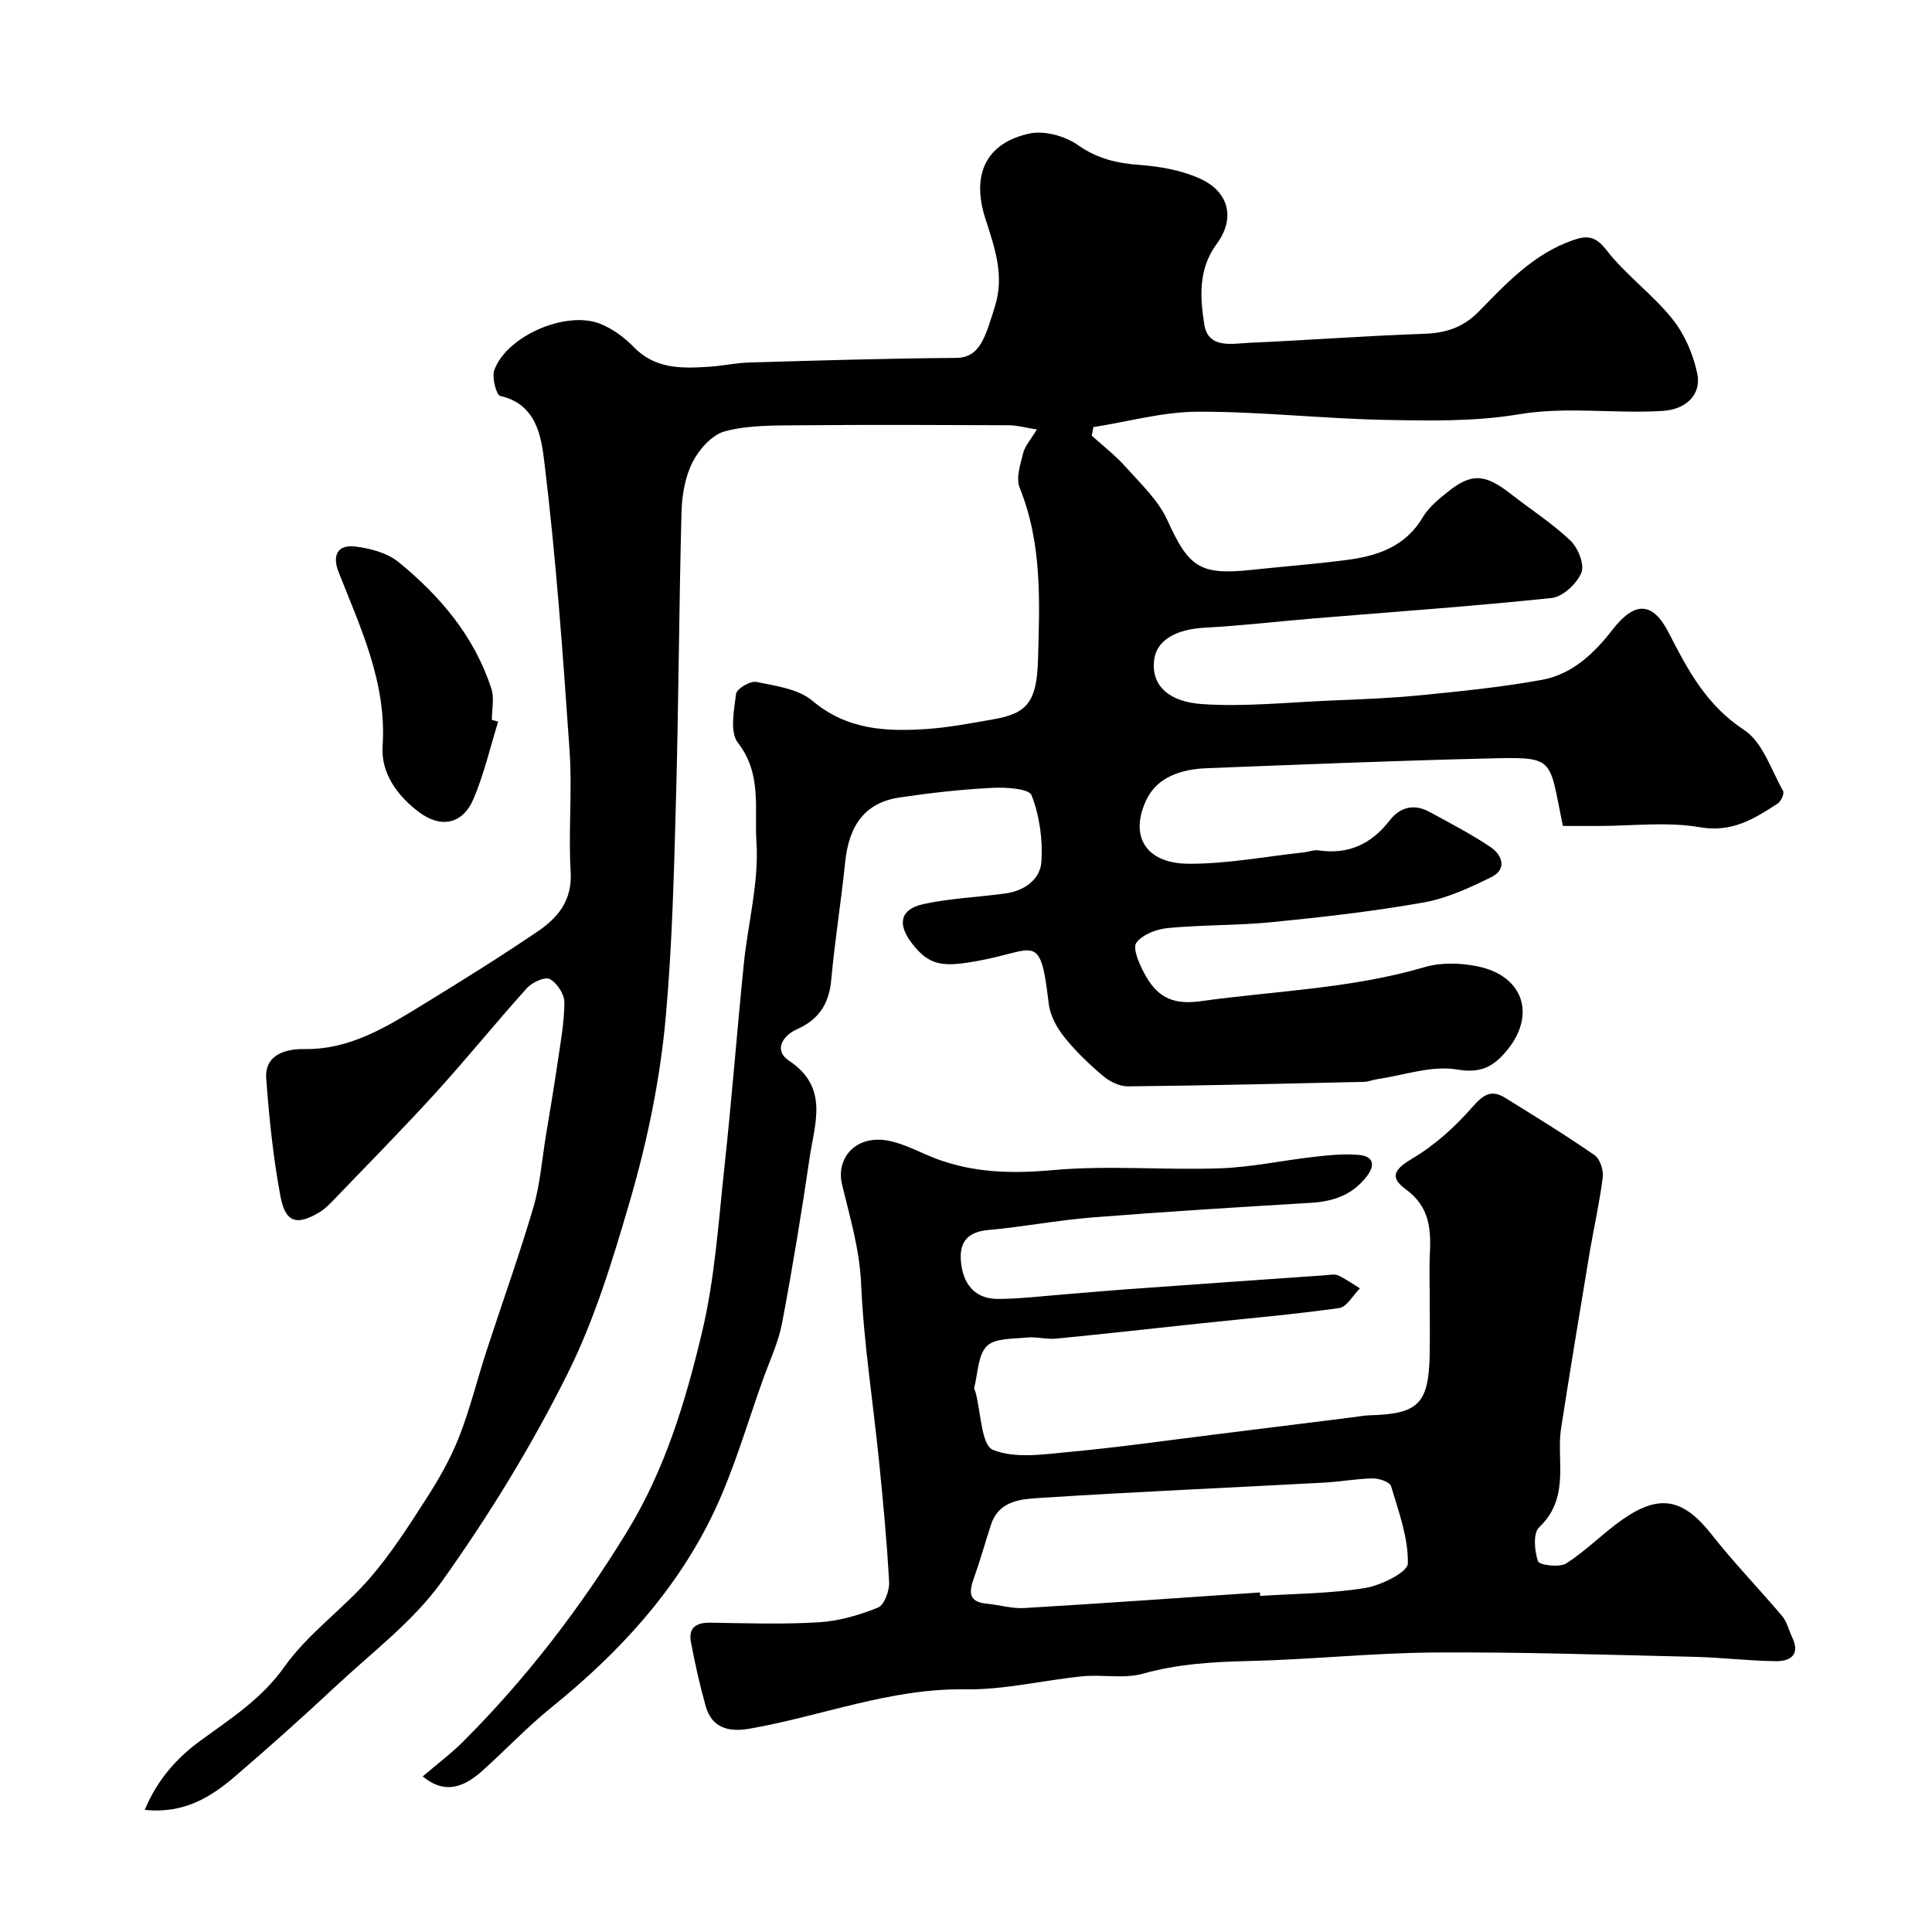
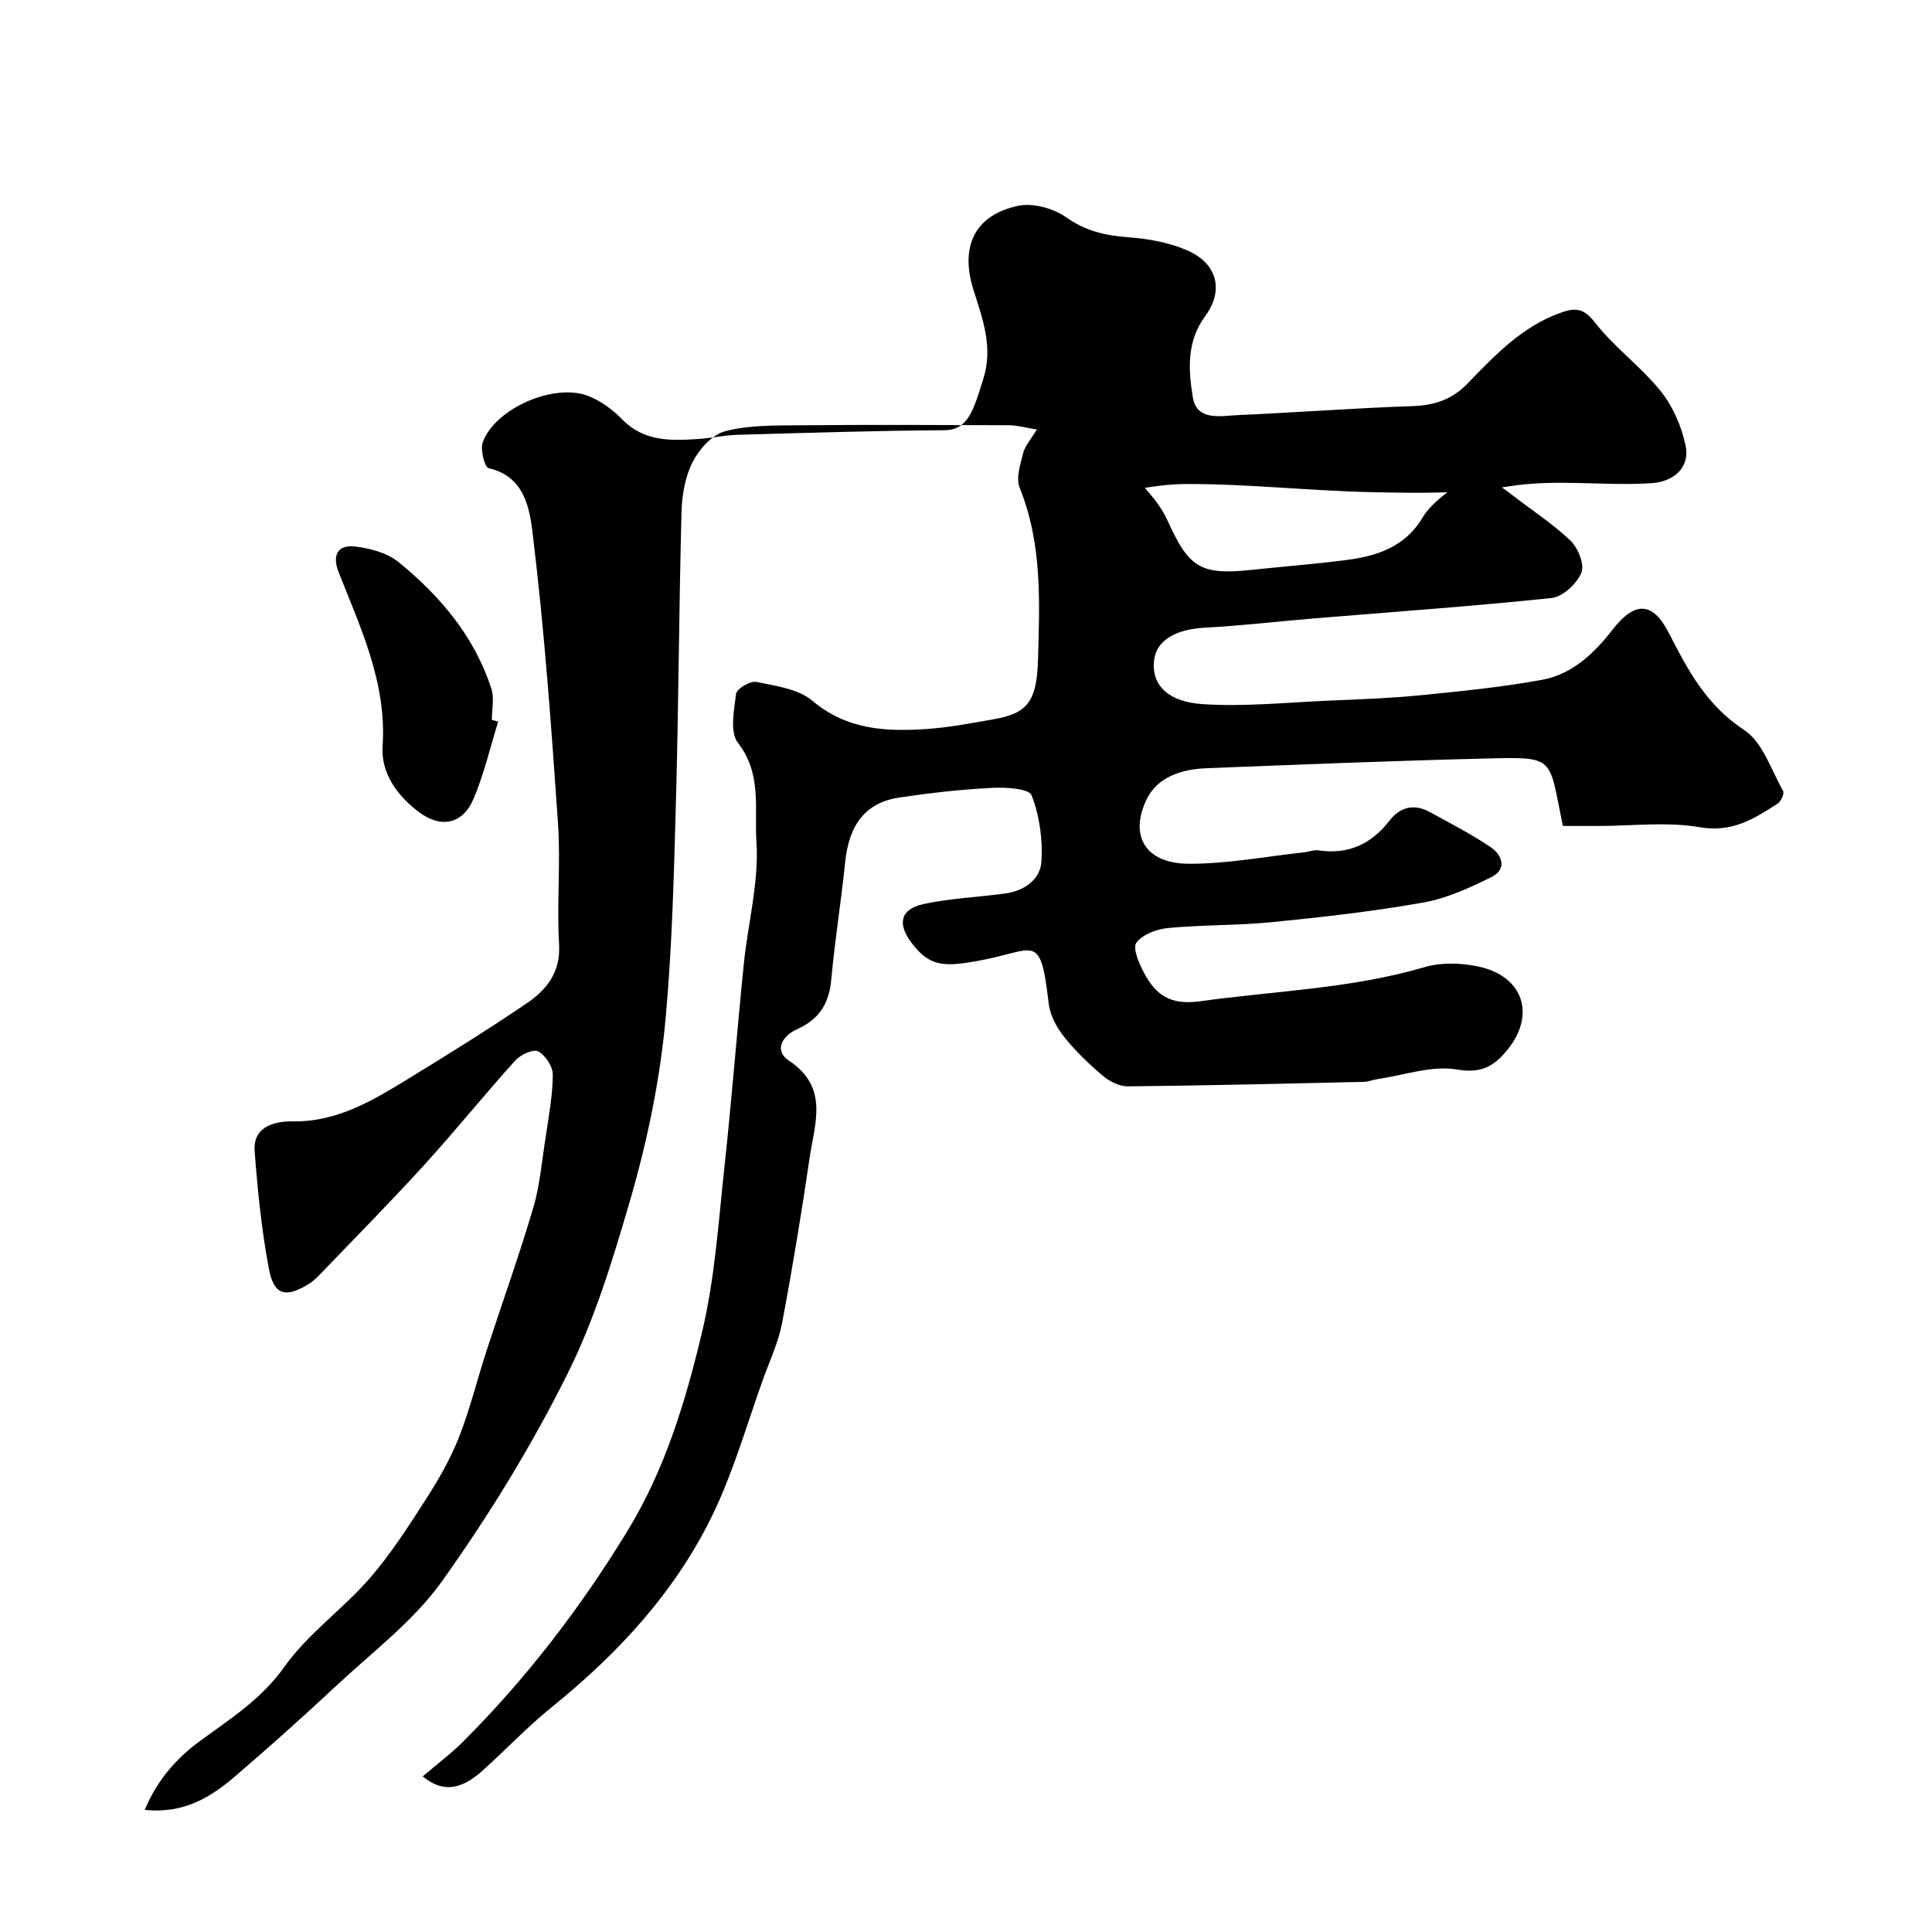
<svg xmlns="http://www.w3.org/2000/svg" enable-background="new 0 0 400 400" viewBox="0 0 400 400">
  <g fill="#010000">
-     <path d="m226.04 90.2c2.38 2.16 4.95 4.14 7.08 6.53 3.08 3.47 6.7 6.84 8.56 10.95 4.4 9.7 6.69 11.45 17.31 10.32 6.53-.7 13.08-1.2 19.58-2.03 6.46-.82 12.35-2.69 16.01-8.89 1.23-2.08 3.31-3.76 5.25-5.31 4.85-3.87 7.65-3.66 12.95.48 4.12 3.22 8.58 6.08 12.35 9.66 1.58 1.5 2.97 4.97 2.28 6.65-.94 2.27-3.82 4.99-6.11 5.24-16.36 1.73-32.78 2.87-49.18 4.23-7.54.62-15.06 1.52-22.61 1.92-6.17.33-10.06 2.66-10.55 6.65-.7 5.64 3.43 8.73 9.87 9.17 8.71.6 17.52-.34 26.29-.71 6.27-.27 12.55-.48 18.8-1.1 8.47-.84 16.97-1.68 25.34-3.21 6.22-1.13 10.8-5.47 14.57-10.35 4.61-5.95 8.33-5.9 11.66.61 3.94 7.68 7.81 15.03 15.61 20.12 3.83 2.5 5.58 8.23 8.07 12.62.3.52-.42 2.16-1.11 2.61-4.87 3.17-9.44 6.06-16.13 4.91-6.82-1.18-14.01-.26-21.03-.26-2.47 0-4.94 0-7.32 0-3.04-14.57-1.29-14.33-16.62-13.95-19.04.47-38.07 1.24-57.11 1.99-5.11.2-10.18 1.7-12.49 6.52-3.51 7.32-.37 13.21 8.73 13.26 7.98.04 15.97-1.51 23.96-2.37.98-.11 1.98-.54 2.91-.4 6.17.91 10.94-1.27 14.72-6.16 2.15-2.78 5.05-3.57 8.25-1.82 4.29 2.34 8.66 4.59 12.7 7.32 2.42 1.64 3.45 4.58.1 6.22-4.46 2.19-9.16 4.37-14 5.23-10.3 1.83-20.73 3.01-31.15 4.05-7.23.72-14.55.56-21.78 1.24-2.33.22-5.25 1.33-6.53 3.05-.81 1.09.54 4.25 1.55 6.15 2.42 4.6 5.39 6.83 11.66 5.96 15.53-2.16 31.27-2.6 46.49-7.07 3.4-1 7.46-.88 10.98-.15 9.58 1.97 12.16 10.23 5.85 17.63-2.68 3.15-5.25 4.55-10.14 3.72-5.21-.89-10.93 1.18-16.42 1.98-.97.14-1.92.55-2.88.58-16.27.37-32.53.76-48.8.93-1.72.02-3.77-.96-5.13-2.11-2.92-2.46-5.73-5.15-8.1-8.12-1.54-1.93-2.92-4.46-3.2-6.86-1.76-15.05-2.66-11.09-14.44-8.93-7.25 1.33-10.23 1.25-13.97-3.7-2.98-3.95-2.32-6.97 2.46-8.02 5.56-1.21 11.33-1.42 17-2.2 3.91-.54 7.21-2.92 7.44-6.61.29-4.57-.4-9.5-2.05-13.73-.55-1.4-5.41-1.67-8.24-1.52-6.38.33-12.76 1.05-19.09 1.99-7 1.04-10.46 5.58-11.26 13.39-.83 8.14-2.14 16.22-2.88 24.36-.45 4.93-2.52 8.2-7.09 10.23-2.96 1.32-4.9 4.37-1.65 6.52 8.31 5.51 5.31 12.98 4.27 20.06-1.68 11.45-3.56 22.89-5.71 34.26-.75 3.95-2.52 7.71-3.9 11.53-3.31 9.17-5.98 18.65-10.13 27.42-7.71 16.31-19.72 29.3-33.7 40.6-5.01 4.05-9.46 8.77-14.26 13.09-4.52 4.08-8.36 4.57-12.41 1.22 2.9-2.49 5.9-4.73 8.51-7.35 13.03-13.07 24.13-27.52 33.81-43.36 7.91-12.94 12.08-26.92 15.49-41.18 2.65-11.08 3.4-22.65 4.63-34.04 1.53-14.06 2.61-28.16 4.03-42.23.86-8.48 3.18-17 2.62-25.36-.44-6.69 1.18-14.08-3.82-20.46-1.73-2.2-.83-6.77-.39-10.17.13-1.04 2.93-2.71 4.16-2.46 4.03.83 8.73 1.44 11.66 3.92 7.16 6.04 15.25 6.4 23.69 5.83 4.55-.31 9.07-1.19 13.58-1.97 7.11-1.23 9.16-3.49 9.42-12.37.34-11.99.88-24.05-3.8-35.61-.81-1.99.15-4.84.73-7.19.37-1.47 1.55-2.74 2.83-4.87-2.45-.39-4.13-.87-5.81-.88-14.5-.06-29-.12-43.5.01-5.1.05-10.38-.04-15.23 1.23-2.67.7-5.37 3.71-6.72 6.36-1.57 3.07-2.22 6.87-2.31 10.38-.52 19.76-.6 39.54-1.14 59.3-.41 15.04-.77 30.12-2.11 45.09-1.16 12.96-3.78 25.71-7.46 38.32-3.55 12.17-7.26 24.38-12.83 35.57-7.46 14.99-16.32 29.44-26.04 43.07-5.91 8.29-14.49 14.71-22.05 21.79-6.75 6.31-13.65 12.47-20.66 18.5-5.09 4.37-10.64 7.91-18.84 7.05 2.67-6.4 6.78-10.85 11.51-14.31 6.31-4.61 12.67-8.63 17.44-15.36 4.79-6.76 11.95-11.78 17.47-18.09 4.38-5.01 8.03-10.7 11.64-16.31 2.65-4.11 5.15-8.42 6.94-12.94 2.31-5.84 3.8-12 5.75-17.98 3.22-9.9 6.75-19.7 9.69-29.68 1.42-4.81 1.79-9.92 2.61-14.9s1.67-9.97 2.4-14.97c.61-4.2 1.41-8.43 1.43-12.65.01-1.68-1.53-4.02-3.03-4.82-1-.53-3.66.69-4.74 1.89-6.39 7.09-12.39 14.53-18.81 21.59-6.85 7.53-14.02 14.78-21.07 22.13-.91.95-1.86 1.94-2.98 2.62-4.75 2.88-7.13 2.25-8.16-3.26-1.5-8.01-2.33-16.18-2.94-24.32-.39-5.21 4.38-6.2 7.81-6.15 9.48.15 16.92-4.49 24.44-9.09 8.08-4.94 16.12-9.96 23.96-15.27 4.18-2.83 7.17-6.42 6.82-12.32-.5-8.3.35-16.69-.22-24.98-1.38-20.01-2.81-40.05-5.24-59.95-.61-5.05-1.58-11.94-9.11-13.61-.82-.18-1.79-3.84-1.24-5.36 2.6-7.14 15.05-12.47 22.09-9.52 2.48 1.04 4.87 2.77 6.74 4.71 4.47 4.64 10.01 4.49 15.67 4.12 2.78-.18 5.53-.8 8.31-.88 14.27-.41 28.53-.85 42.8-.95 4.88-.04 6.01-4.11 8.07-10.76 1.98-6.37-.12-12.2-2.02-18.11-2.93-9.11.16-15.67 9.19-17.59 3.08-.65 7.33.53 9.97 2.39 4.03 2.84 8.09 3.77 12.8 4.12 4.14.3 8.47 1.07 12.25 2.72 6.24 2.72 7.65 8.27 3.68 13.66-3.85 5.23-3.43 11.09-2.55 16.66.81 5.1 5.78 3.94 9.39 3.78 12.04-.53 24.06-1.45 36.11-1.86 4.55-.15 8.14-1.33 11.39-4.67 5.7-5.86 11.35-11.89 19.43-14.71 2.97-1.04 4.68-.87 6.96 2.07 4 5.14 9.5 9.11 13.6 14.2 2.52 3.13 4.31 7.27 5.16 11.24.98 4.56-2.42 7.53-7.07 7.83-9.94.64-19.84-.97-29.89.71-9.09 1.52-18.53 1.34-27.81 1.15-12.87-.26-25.73-1.73-38.6-1.69-7.22.02-14.43 2.06-21.64 3.19-.11.57-.22 1.17-.33 1.77z" />
-     <path d="m296 267.58c0-2.5-.1-5 .02-7.5.27-5.34.15-10.14-5.02-13.89-3.55-2.58-2.08-4.26 1.55-6.42 4.6-2.73 8.77-6.54 12.31-10.59 2.24-2.56 3.9-3.67 6.78-1.88 6.23 3.87 12.49 7.7 18.51 11.87 1.12.78 1.87 3.12 1.68 4.6-.69 5.43-1.92 10.79-2.82 16.19-1.98 11.9-3.94 23.8-5.8 35.72-.33 2.12-.26 4.31-.2 6.47.15 5.19-.05 10.02-4.36 14.08-1.27 1.2-.96 4.87-.22 7.02.27.79 4.42 1.33 5.83.44 4.12-2.62 7.59-6.23 11.6-9.05 7.8-5.48 12.71-4.33 18.58 3.14 4.57 5.82 9.76 11.15 14.54 16.82 1 1.19 1.36 2.9 2.06 4.36 1.77 3.68-.4 5.01-3.43 4.97-5.6-.07-11.19-.77-16.79-.9-17.93-.41-35.86-1.02-53.78-.9-12.86.09-25.71 1.48-38.58 1.77-7.43.17-14.65.61-21.88 2.63-3.89 1.08-8.32.12-12.45.53-8.12.8-16.22 2.83-24.3 2.7-15.56-.25-29.81 5.58-44.73 8.16-4.17.72-7.72-.11-9-4.7-1.22-4.36-2.22-8.8-3.05-13.25-.57-3.05 1.15-4.06 4.1-4.01 7.5.12 15.02.37 22.48-.09 4.12-.26 8.31-1.48 12.16-3.05 1.31-.53 2.38-3.49 2.29-5.27-.45-8.37-1.25-16.73-2.09-25.08-1.23-12.24-3.17-24.43-3.71-36.7-.32-7.21-2.32-13.75-3.95-20.57-1.3-5.44 2.91-10.53 10.03-8.94 3.29.73 6.34 2.47 9.54 3.67 7.82 2.92 15.71 3.08 24.09 2.33 11.44-1.03 23.05.03 34.57-.37 6.5-.22 12.95-1.64 19.44-2.37 3.11-.35 6.3-.69 9.39-.4 2.9.27 3.45 2.02 1.55 4.48-2.95 3.81-6.88 5.15-11.53 5.43-15.14.91-30.27 1.84-45.39 3.04-7.15.57-14.24 1.95-21.39 2.59-4.89.43-6.2 3.09-5.58 7.34.63 4.31 3.19 6.95 7.58 6.93 4.6-.02 9.2-.59 13.79-.95 3.93-.31 7.86-.68 11.79-.97 14.13-1.02 28.26-2.01 42.39-3 .83-.06 1.79-.27 2.47.05 1.57.74 3 1.77 4.49 2.68-1.43 1.42-2.71 3.86-4.3 4.08-9.57 1.34-19.22 2.17-28.83 3.19-9.92 1.05-19.84 2.17-29.78 3.14-1.98.19-4.04-.43-6.02-.23-2.88.3-6.63.09-8.32 1.78-1.87 1.87-1.84 5.64-2.6 8.59-.07.27.17.62.26.94 1.13 4.17 1.2 10.98 3.61 11.95 4.7 1.89 10.75.89 16.17.39 9.93-.92 19.82-2.34 29.72-3.57 9.57-1.18 19.13-2.39 28.7-3.58 1.14-.14 2.28-.37 3.42-.4 10.04-.27 12.18-2.36 12.41-12.44.08-4.34 0-8.67 0-13zm-35.15 62.12c.02.24.03.48.05.72 7.25-.48 14.58-.48 21.72-1.64 3.3-.53 8.82-3.26 8.86-5.08.1-5.33-1.9-10.74-3.47-16-.26-.86-2.46-1.63-3.75-1.61-3.44.06-6.86.7-10.3.88-19.45 1.05-38.92 1.89-58.36 3.14-4 .26-8.77.43-10.44 5.6-1.2 3.69-2.24 7.44-3.55 11.09-1.02 2.84-1.08 4.87 2.66 5.22 2.59.24 5.2 1.06 7.76.91 16.27-.97 32.54-2.13 48.82-3.23z" />
+     <path d="m226.04 90.2c2.38 2.16 4.95 4.14 7.08 6.53 3.08 3.47 6.7 6.84 8.56 10.95 4.4 9.7 6.69 11.45 17.31 10.32 6.53-.7 13.08-1.2 19.58-2.03 6.46-.82 12.35-2.69 16.01-8.89 1.23-2.08 3.31-3.76 5.25-5.31 4.85-3.87 7.65-3.66 12.95.48 4.12 3.22 8.58 6.08 12.35 9.66 1.58 1.5 2.97 4.97 2.28 6.65-.94 2.27-3.82 4.99-6.11 5.24-16.36 1.73-32.78 2.87-49.18 4.23-7.54.62-15.06 1.52-22.61 1.92-6.17.33-10.06 2.66-10.55 6.65-.7 5.64 3.43 8.73 9.87 9.17 8.71.6 17.52-.34 26.29-.71 6.27-.27 12.55-.48 18.8-1.1 8.47-.84 16.97-1.68 25.34-3.21 6.22-1.13 10.8-5.47 14.57-10.35 4.61-5.95 8.33-5.9 11.66.61 3.94 7.68 7.81 15.03 15.61 20.12 3.83 2.5 5.58 8.23 8.07 12.62.3.52-.42 2.16-1.11 2.61-4.87 3.17-9.44 6.06-16.13 4.91-6.82-1.18-14.01-.26-21.03-.26-2.47 0-4.94 0-7.32 0-3.04-14.57-1.29-14.33-16.62-13.95-19.04.47-38.07 1.24-57.11 1.99-5.11.2-10.18 1.7-12.49 6.52-3.51 7.32-.37 13.21 8.73 13.26 7.98.04 15.97-1.51 23.96-2.37.98-.11 1.98-.54 2.91-.4 6.17.91 10.94-1.27 14.72-6.16 2.15-2.78 5.05-3.57 8.25-1.82 4.29 2.34 8.66 4.59 12.7 7.32 2.42 1.64 3.45 4.58.1 6.22-4.46 2.19-9.16 4.37-14 5.23-10.3 1.83-20.73 3.01-31.15 4.05-7.23.72-14.55.56-21.78 1.24-2.33.22-5.25 1.33-6.53 3.05-.81 1.09.54 4.25 1.55 6.15 2.42 4.6 5.39 6.83 11.66 5.96 15.53-2.16 31.27-2.6 46.49-7.07 3.4-1 7.46-.88 10.98-.15 9.58 1.97 12.16 10.23 5.85 17.63-2.68 3.15-5.25 4.55-10.14 3.72-5.21-.89-10.93 1.18-16.42 1.98-.97.14-1.92.55-2.88.58-16.27.37-32.53.76-48.8.93-1.72.02-3.77-.96-5.13-2.11-2.92-2.46-5.73-5.15-8.1-8.12-1.54-1.93-2.92-4.46-3.2-6.86-1.76-15.05-2.66-11.09-14.44-8.93-7.25 1.33-10.23 1.25-13.97-3.7-2.98-3.95-2.32-6.97 2.46-8.02 5.56-1.21 11.33-1.42 17-2.2 3.91-.54 7.21-2.92 7.44-6.61.29-4.57-.4-9.5-2.05-13.73-.55-1.4-5.41-1.67-8.24-1.52-6.38.33-12.76 1.05-19.09 1.99-7 1.04-10.46 5.58-11.26 13.39-.83 8.14-2.14 16.22-2.88 24.36-.45 4.93-2.52 8.2-7.09 10.23-2.96 1.32-4.9 4.37-1.65 6.52 8.31 5.51 5.31 12.98 4.27 20.06-1.68 11.45-3.56 22.89-5.71 34.26-.75 3.95-2.52 7.71-3.9 11.53-3.31 9.17-5.98 18.65-10.13 27.42-7.71 16.31-19.72 29.3-33.7 40.6-5.01 4.05-9.46 8.77-14.26 13.09-4.52 4.08-8.36 4.57-12.41 1.22 2.9-2.49 5.9-4.73 8.51-7.35 13.03-13.07 24.13-27.52 33.81-43.36 7.91-12.94 12.08-26.92 15.49-41.18 2.65-11.08 3.4-22.65 4.63-34.04 1.53-14.06 2.61-28.16 4.03-42.23.86-8.48 3.18-17 2.62-25.36-.44-6.69 1.18-14.08-3.82-20.46-1.73-2.2-.83-6.77-.39-10.17.13-1.04 2.93-2.71 4.16-2.46 4.03.83 8.73 1.44 11.66 3.92 7.16 6.04 15.25 6.4 23.69 5.83 4.55-.31 9.07-1.19 13.58-1.97 7.11-1.23 9.16-3.49 9.42-12.37.34-11.99.88-24.05-3.8-35.61-.81-1.99.15-4.84.73-7.19.37-1.47 1.55-2.74 2.83-4.87-2.45-.39-4.13-.87-5.81-.88-14.5-.06-29-.12-43.5.01-5.1.05-10.38-.04-15.23 1.23-2.67.7-5.37 3.71-6.72 6.36-1.57 3.07-2.22 6.87-2.31 10.38-.52 19.76-.6 39.54-1.14 59.3-.41 15.04-.77 30.12-2.11 45.09-1.16 12.96-3.78 25.71-7.46 38.32-3.55 12.17-7.26 24.38-12.83 35.57-7.46 14.99-16.32 29.44-26.04 43.07-5.91 8.29-14.49 14.71-22.05 21.79-6.75 6.31-13.65 12.47-20.66 18.5-5.09 4.37-10.64 7.91-18.84 7.05 2.67-6.4 6.78-10.85 11.51-14.31 6.31-4.61 12.67-8.63 17.44-15.36 4.79-6.76 11.95-11.78 17.47-18.09 4.38-5.01 8.03-10.7 11.64-16.31 2.65-4.11 5.15-8.42 6.94-12.94 2.31-5.84 3.8-12 5.75-17.98 3.22-9.9 6.75-19.7 9.69-29.68 1.42-4.81 1.79-9.92 2.61-14.9c.61-4.2 1.41-8.43 1.43-12.65.01-1.68-1.53-4.02-3.03-4.82-1-.53-3.66.69-4.74 1.89-6.39 7.09-12.39 14.53-18.81 21.59-6.85 7.53-14.02 14.78-21.07 22.13-.91.95-1.86 1.94-2.98 2.62-4.75 2.88-7.13 2.25-8.16-3.26-1.5-8.01-2.33-16.18-2.94-24.32-.39-5.21 4.38-6.2 7.81-6.15 9.48.15 16.92-4.49 24.44-9.09 8.08-4.94 16.12-9.96 23.96-15.27 4.18-2.83 7.17-6.42 6.82-12.32-.5-8.3.35-16.69-.22-24.98-1.38-20.01-2.81-40.05-5.24-59.95-.61-5.05-1.58-11.94-9.11-13.61-.82-.18-1.79-3.84-1.24-5.36 2.6-7.14 15.05-12.47 22.09-9.52 2.48 1.04 4.87 2.77 6.74 4.71 4.47 4.64 10.01 4.49 15.67 4.12 2.78-.18 5.53-.8 8.31-.88 14.27-.41 28.53-.85 42.8-.95 4.88-.04 6.01-4.11 8.07-10.76 1.98-6.37-.12-12.2-2.02-18.11-2.93-9.11.16-15.67 9.19-17.59 3.08-.65 7.33.53 9.97 2.39 4.03 2.84 8.09 3.77 12.8 4.12 4.14.3 8.47 1.07 12.25 2.72 6.24 2.72 7.65 8.27 3.68 13.66-3.85 5.23-3.43 11.09-2.55 16.66.81 5.1 5.78 3.94 9.39 3.78 12.04-.53 24.06-1.45 36.11-1.86 4.55-.15 8.14-1.33 11.39-4.67 5.7-5.86 11.35-11.89 19.43-14.71 2.97-1.04 4.68-.87 6.96 2.07 4 5.14 9.5 9.11 13.6 14.2 2.52 3.13 4.31 7.27 5.16 11.24.98 4.56-2.42 7.53-7.07 7.83-9.94.64-19.84-.97-29.89.71-9.09 1.52-18.53 1.34-27.81 1.15-12.87-.26-25.73-1.73-38.6-1.69-7.22.02-14.43 2.06-21.64 3.19-.11.57-.22 1.17-.33 1.77z" />
    <path d="m103.14 149.41c-1.67 5.36-2.93 10.9-5.12 16.03-2.21 5.16-6.64 6.11-11.17 2.77-4.55-3.35-8.01-8.15-7.64-13.68.89-13.2-4.57-24.52-9.14-36.18-1.32-3.38-.15-5.64 3.47-5.2 3.12.38 6.65 1.32 9 3.24 8.61 7.03 15.71 15.41 19.2 26.22.63 1.95.09 4.28.09 6.43.43.13.87.25 1.31.37z" />
  </g>
</svg>